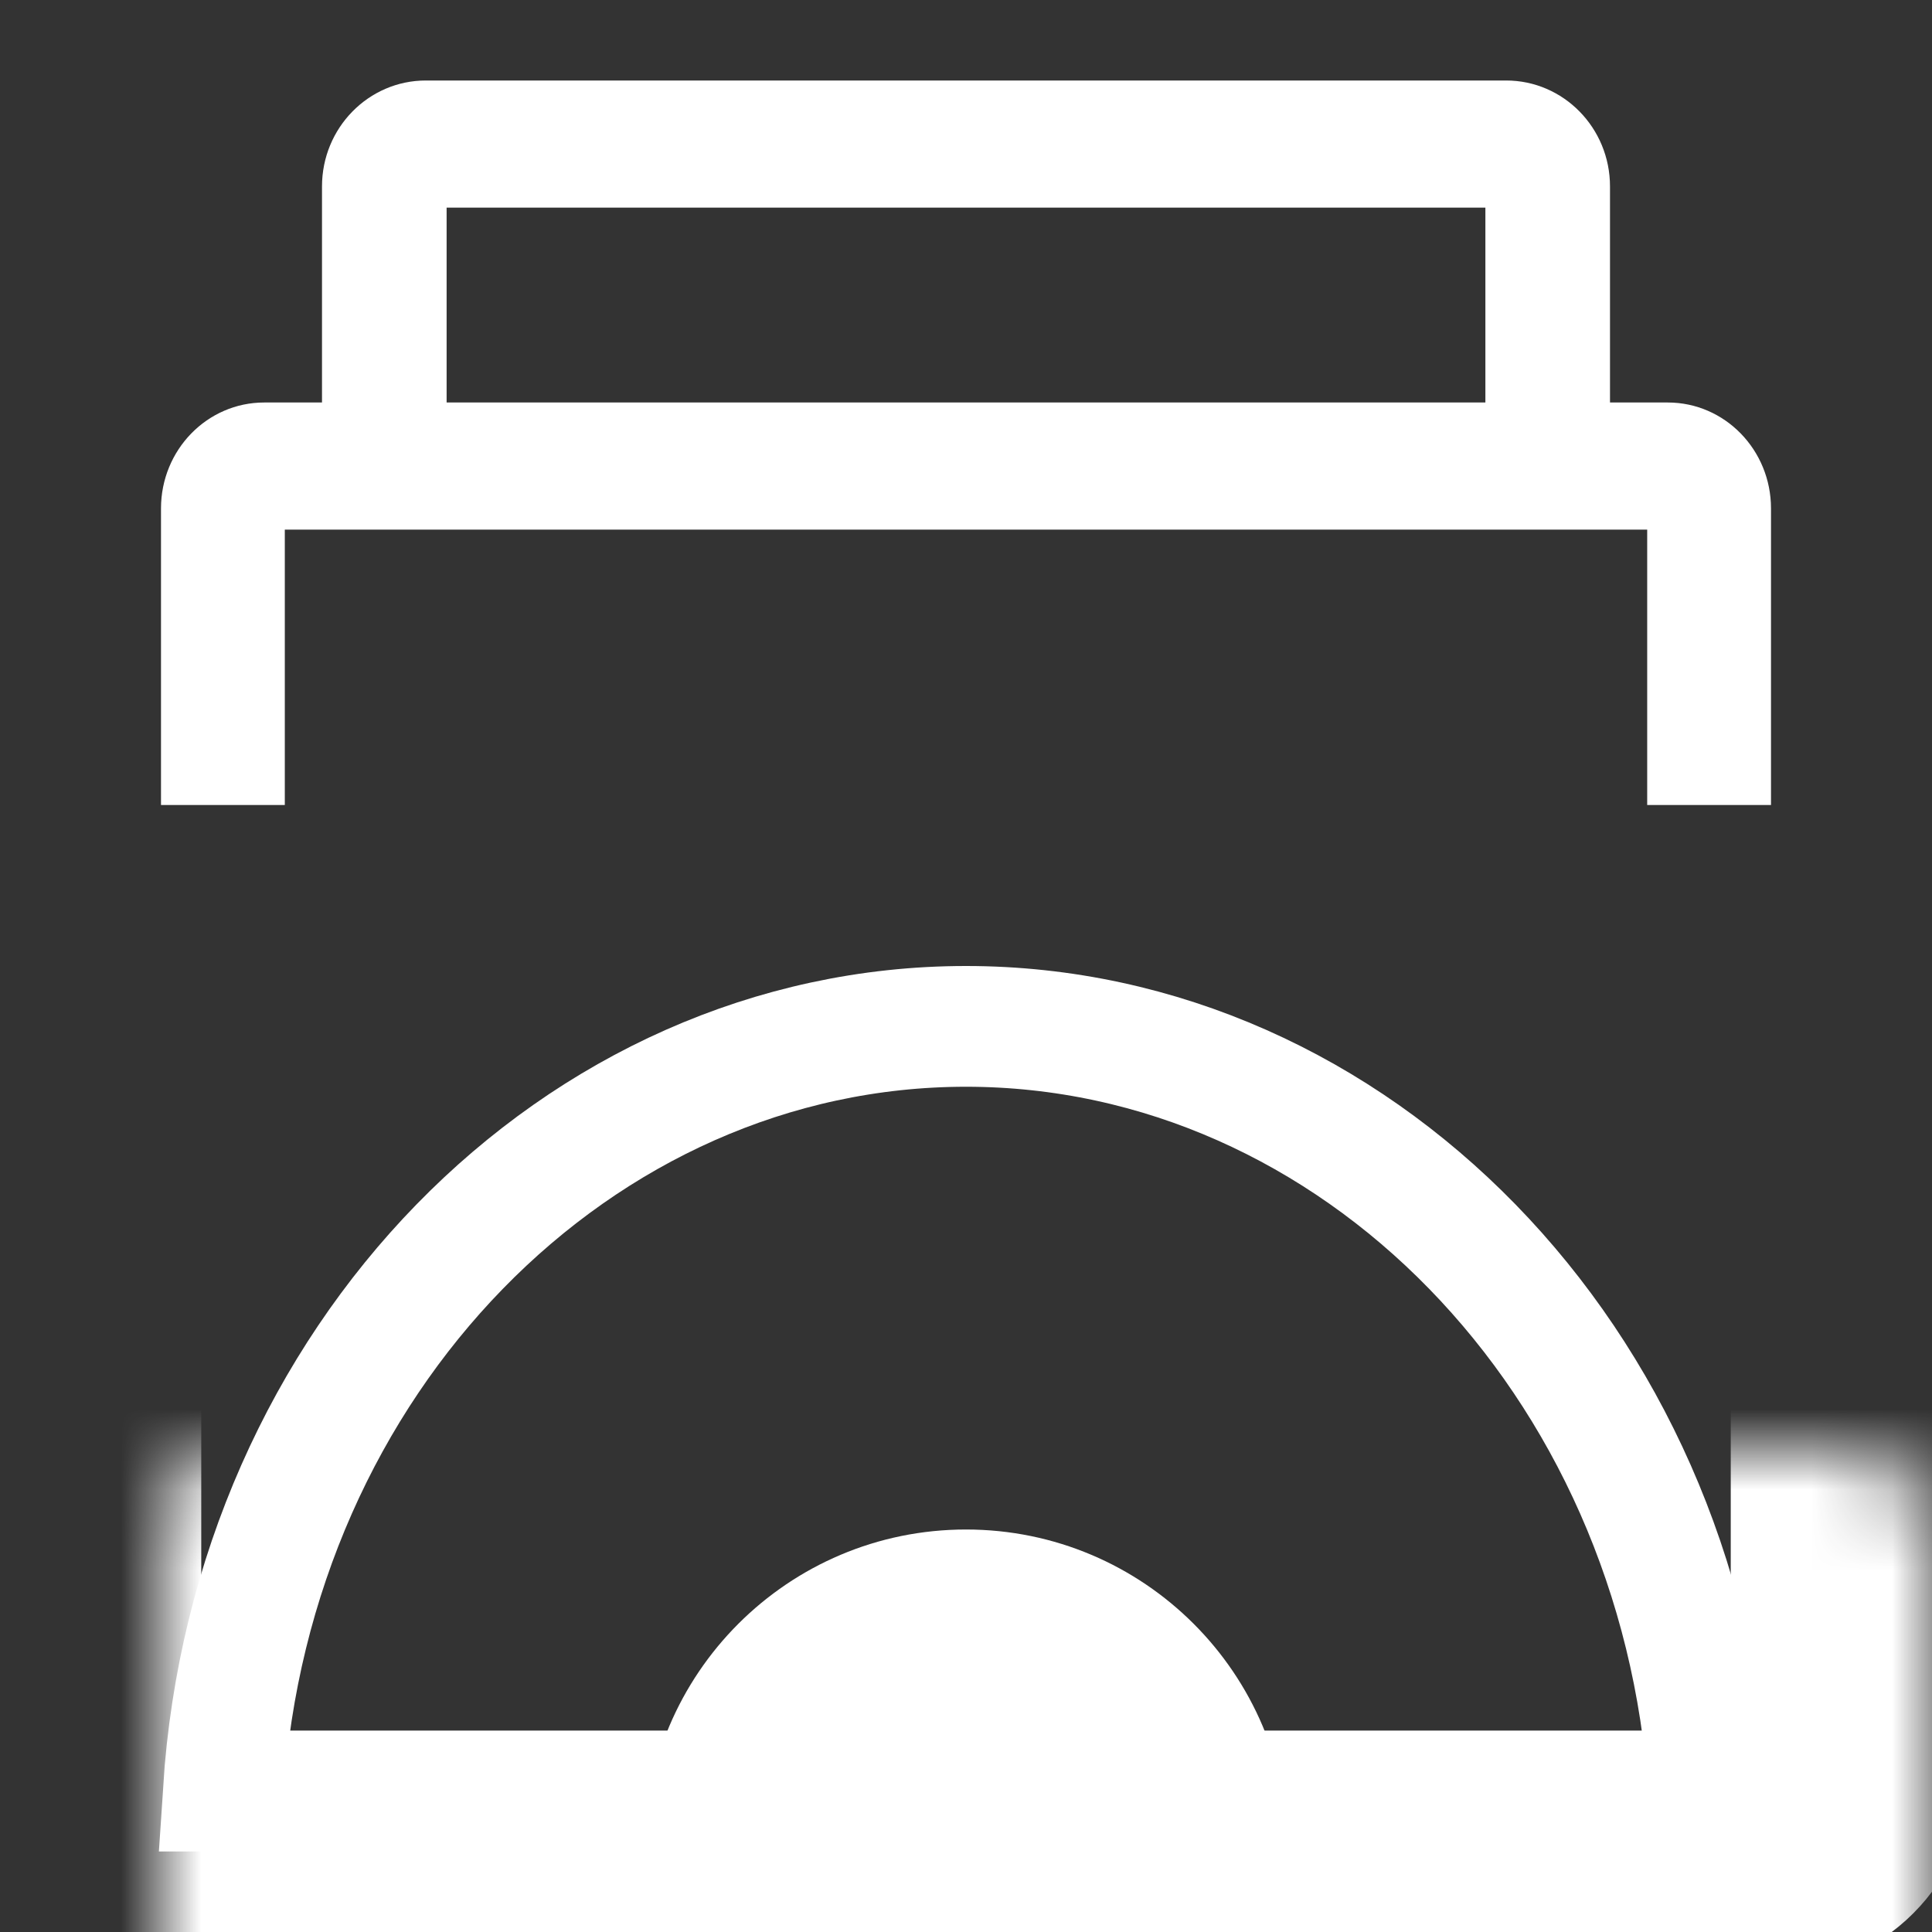
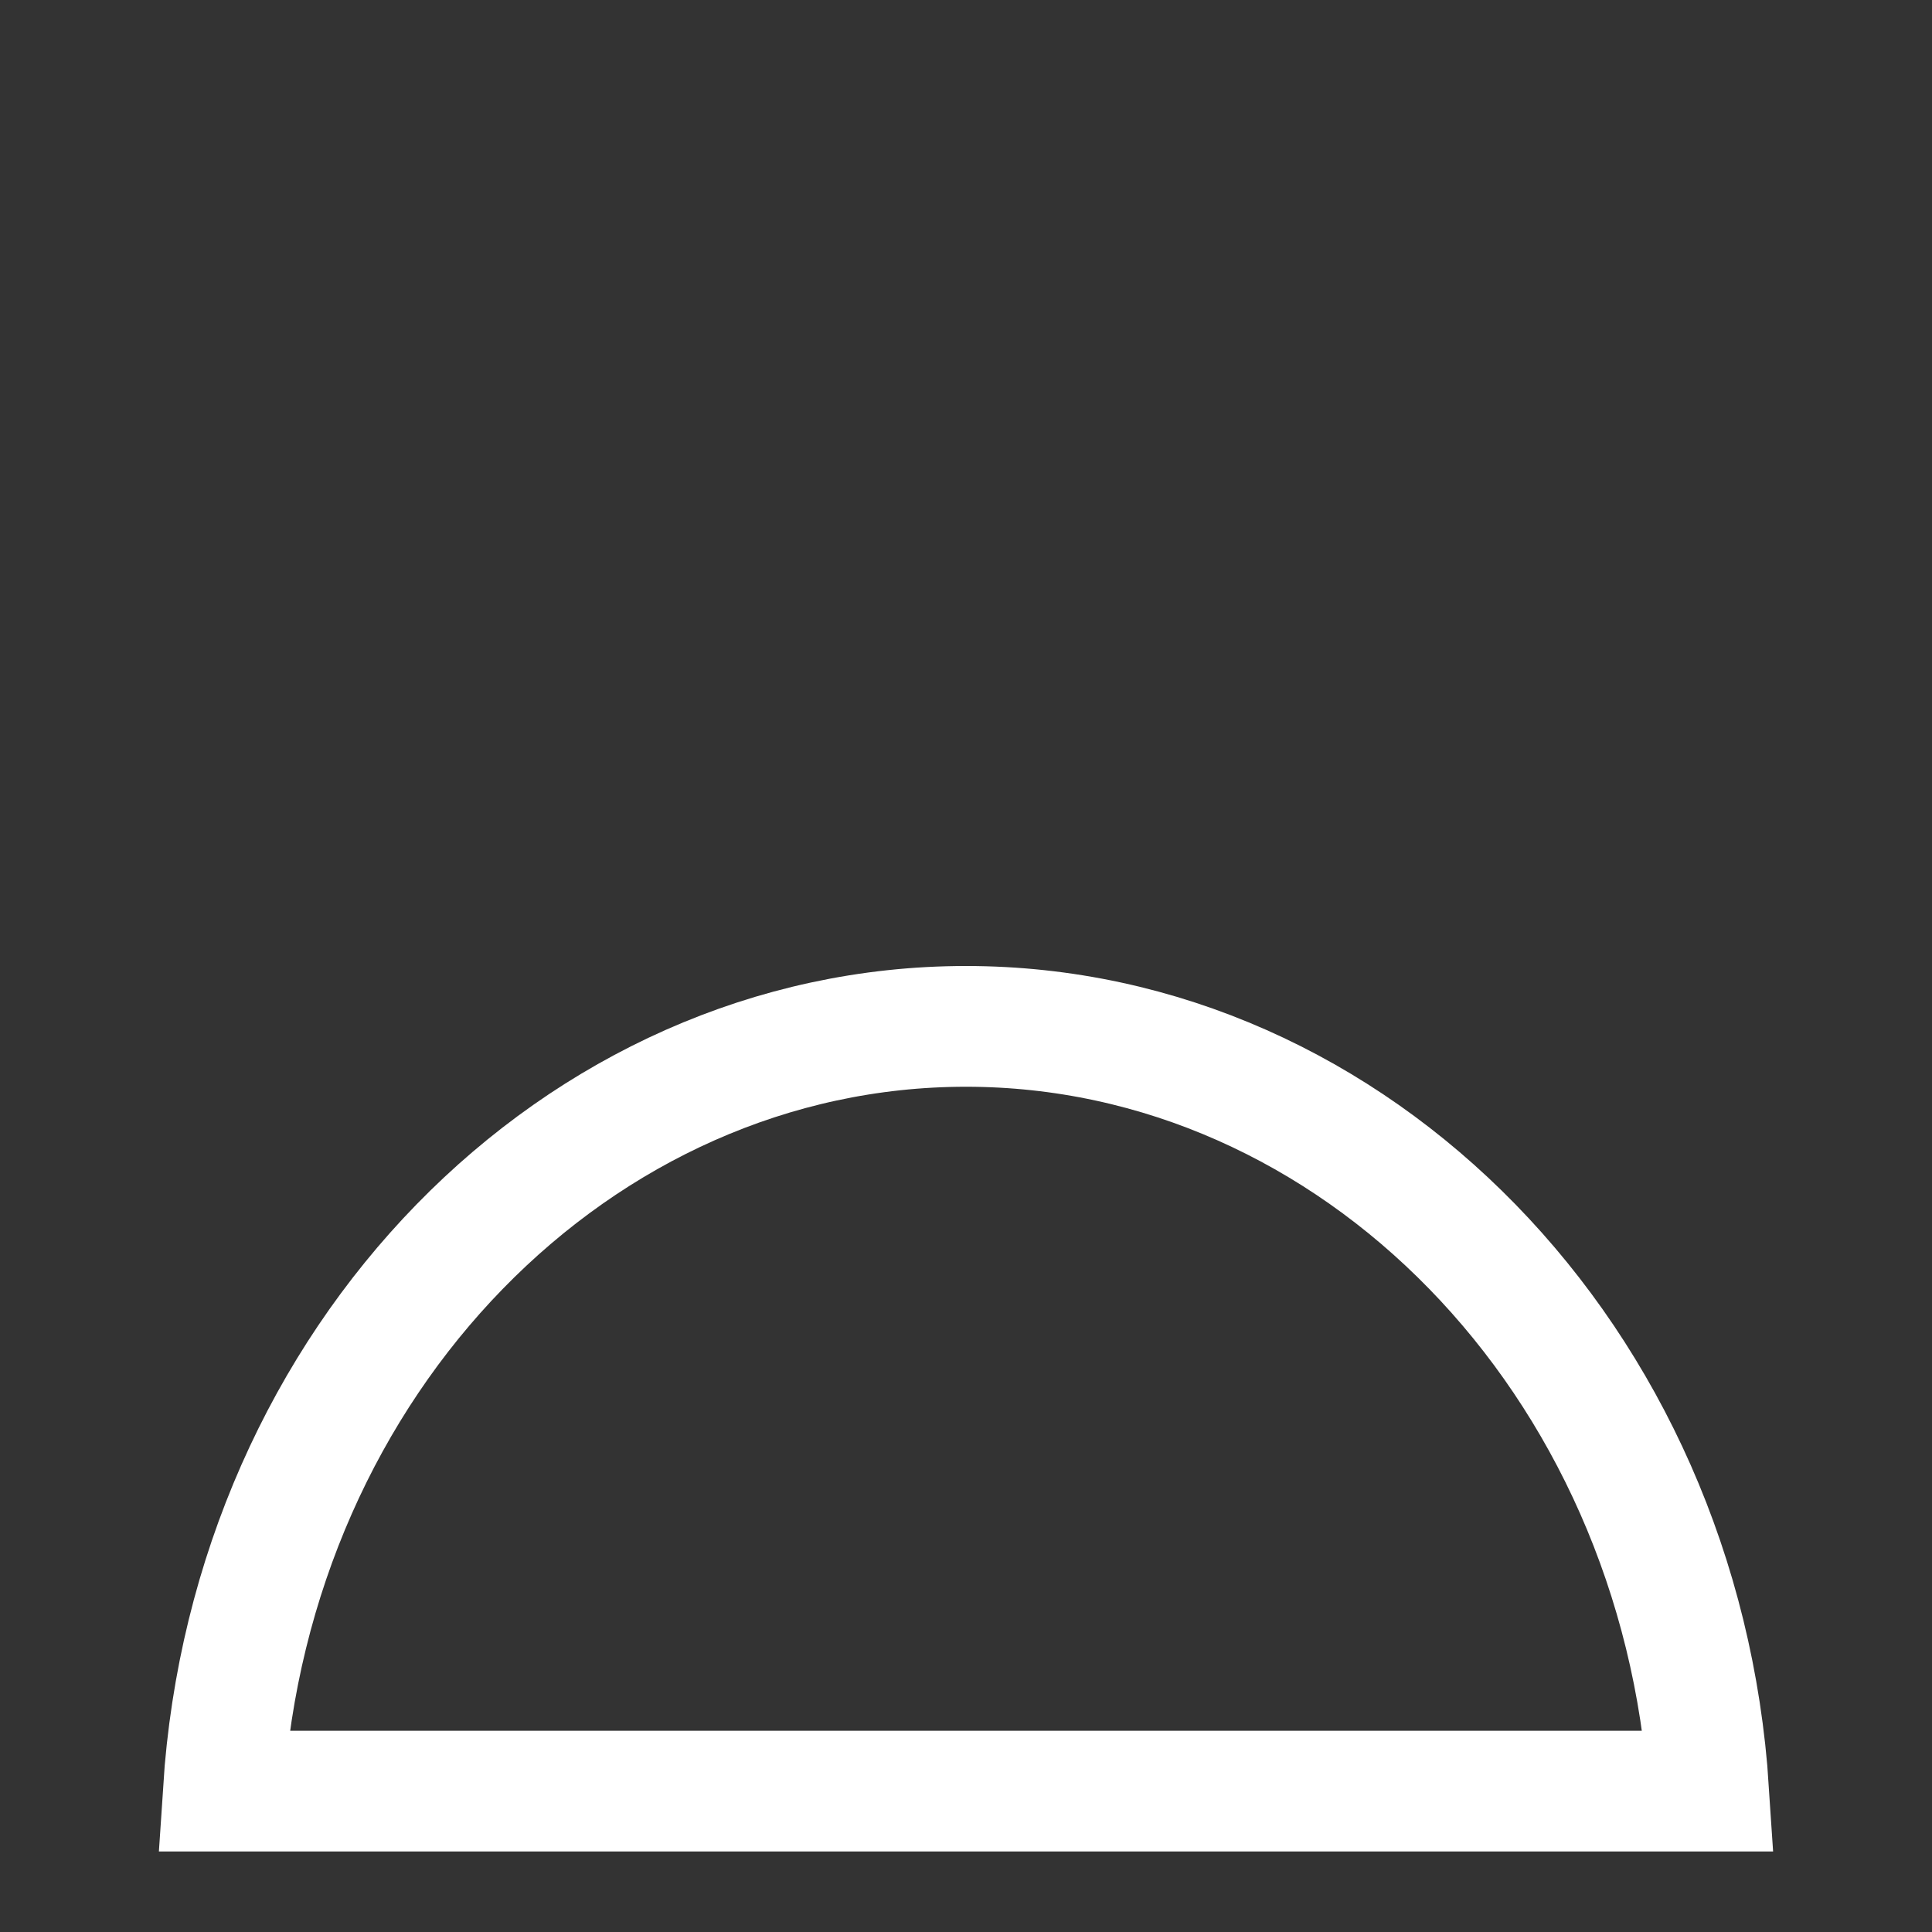
<svg xmlns="http://www.w3.org/2000/svg" width="24" height="24" viewBox="0 0 24 24" fill="none">
  <rect x="0" y="0" width="24" height="24" fill="#333333" stroke="none" />
  <mask id="path-1-inside-1" fill="white">
    <rect x="1" y="9" width="22" height="14" rx="1" />
  </mask>
-   <rect x="1" y="9" width="22" height="14" rx="1" stroke="white" stroke-width="3" mask="url(#path-1-inside-1)" />
-   <path d="M12 19C9.791 19 8 20.791 8 23H16C16 20.791 14.209 19 12 19Z" fill="white" />
  <path d="M21.226 22.25H2.774C3.122 16.881 7.179 12.75 12 12.75C16.821 12.75 20.878 16.881 21.226 22.25Z" stroke="white" stroke-width="1.5" />
-   <path fill-rule="evenodd" clip-rule="evenodd" d="M3.538 6.579V10H2V6.316C2 5.589 2.574 5 3.282 5H20.718C21.426 5 22 5.589 22 6.316V10H20.462V6.579H3.538Z" fill="white" />
-   <path fill-rule="evenodd" clip-rule="evenodd" d="M5.548 2.579V6H4V2.316C4 1.589 4.578 1 5.29 1H18.71C19.422 1 20 1.589 20 2.316V6H18.452V2.579H5.548Z" fill="white" />
</svg>